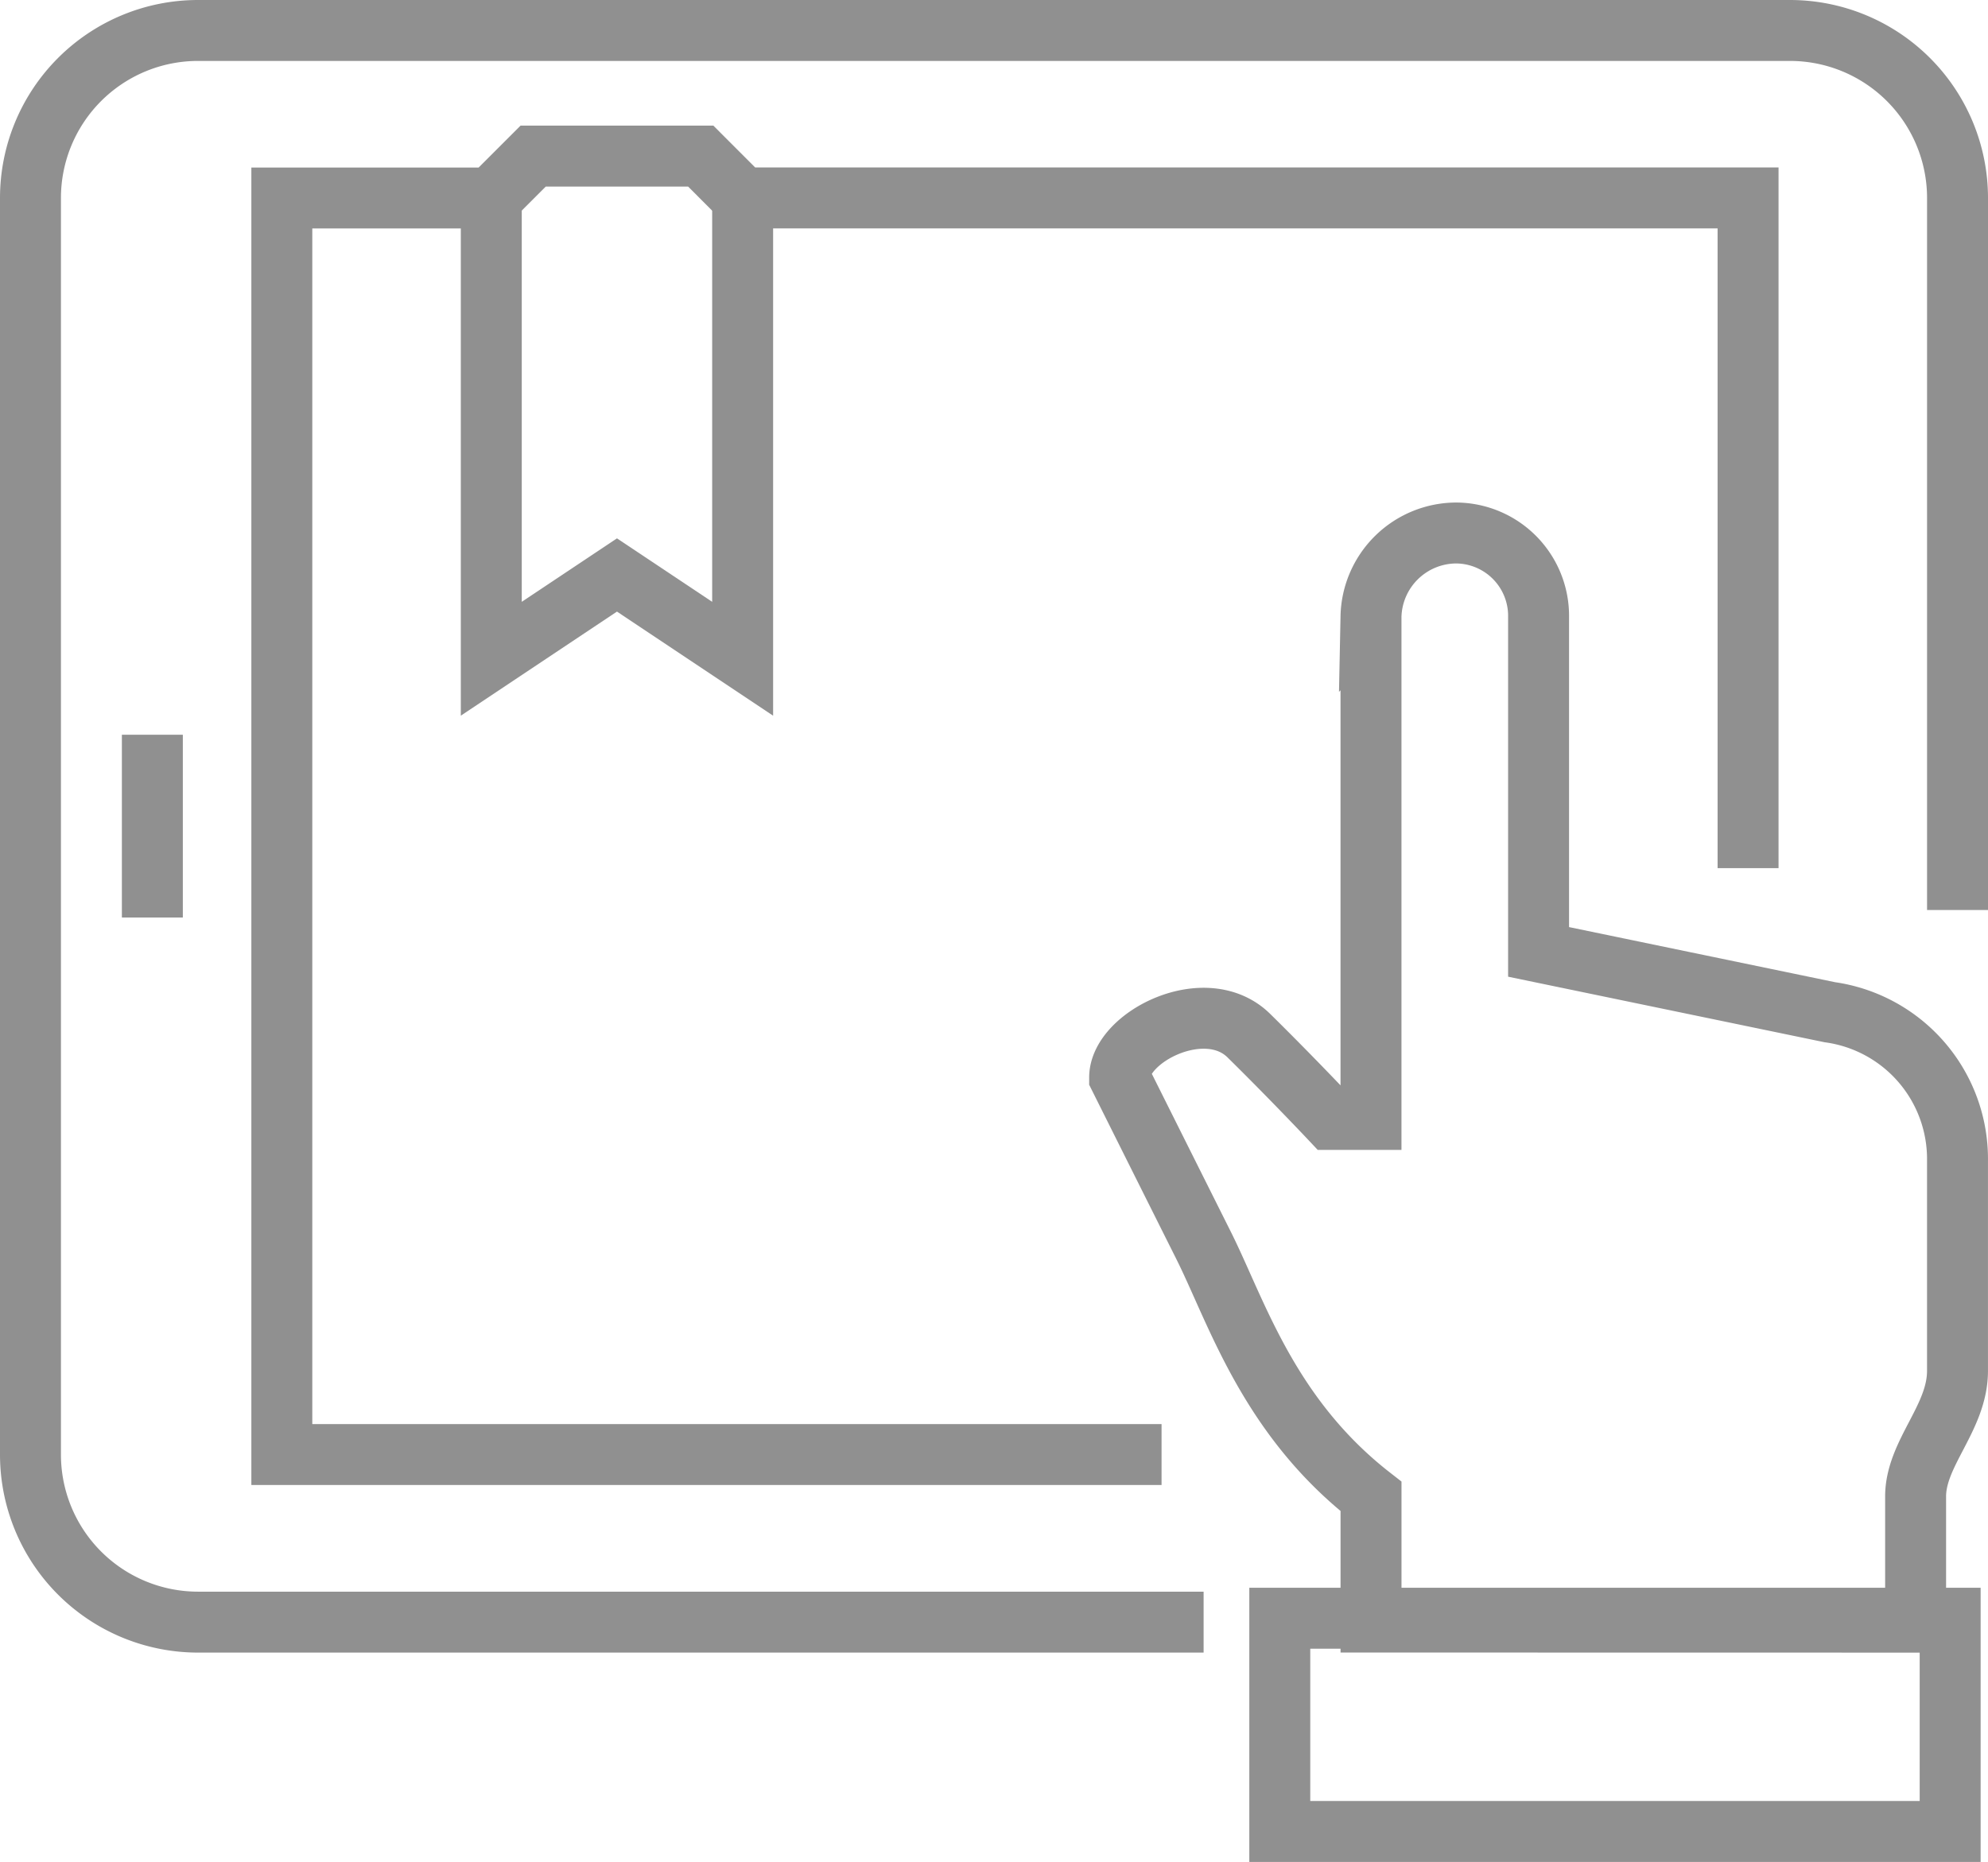
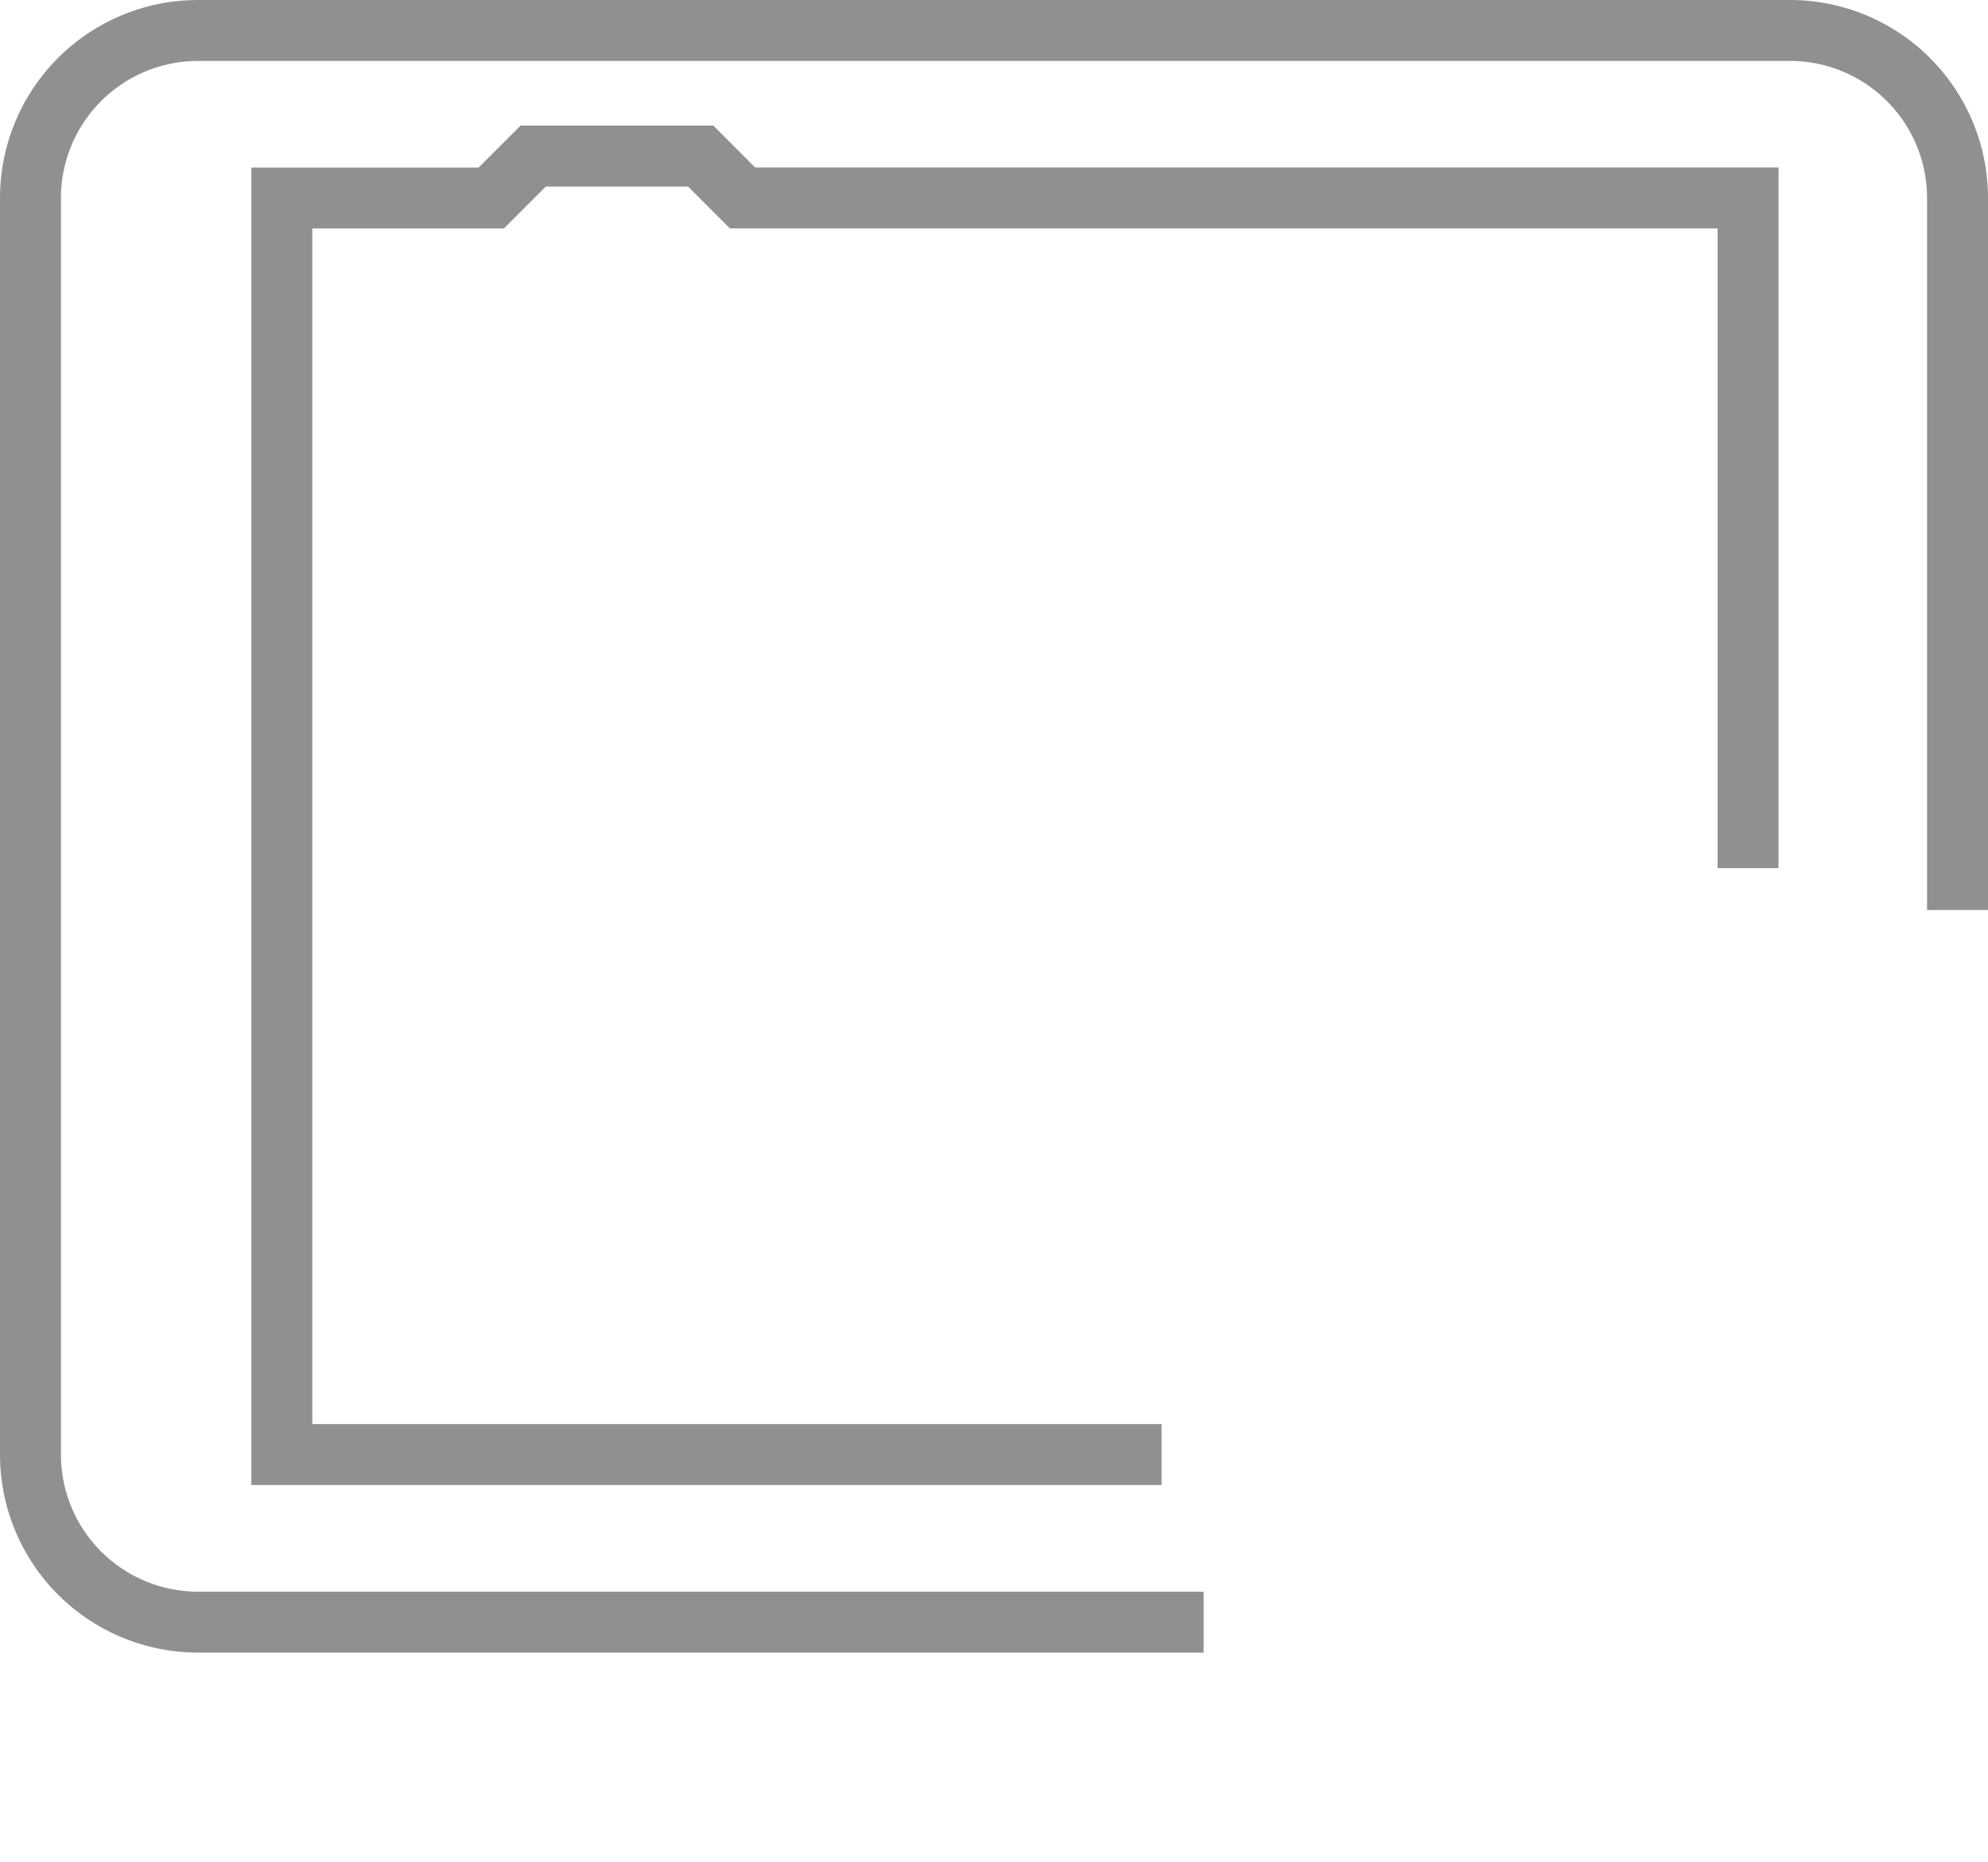
<svg xmlns="http://www.w3.org/2000/svg" width="65.242" height="61.117" viewBox="0 0 65.242 61.117">
  <g id="Group_7" data-name="Group 7" transform="translate(-208 -131)">
    <path id="Path_16" data-name="Path 16" d="M272.242,160.871V137.5a5.5,5.5,0,0,0-5.5-5.5H214.5a5.5,5.5,0,0,0-5.5,5.5v41.245a5.5,5.5,0,0,0,5.5,5.5h33" fill="none" stroke="#909090" stroke-miterlimit="10" stroke-width="2" />
    <path id="Path_17" data-name="Path 17" d="M263.119,158.372v-22h-33L228.748,135h-5.5l-1.375,1.375H215v41.245h28.871" transform="translate(2.249 1.124)" fill="none" stroke="#909090" stroke-miterlimit="10" stroke-width="2" />
-     <path id="Path_18" data-name="Path 18" d="M228.249,136v15.124l-4.124-2.75L220,151.124V136" transform="translate(4.123 1.499)" fill="none" stroke="#909090" stroke-miterlimit="10" stroke-width="2" />
-     <line id="Line_14" data-name="Line 14" y2="6" transform="translate(213 155.117)" fill="none" stroke="#909090" stroke-miterlimit="10" stroke-width="2" />
-     <path id="Path_19" data-name="Path 19" d="M243.249,179.745v-4.124c-3.379-2.636-4.41-6.073-5.5-8.249s-2.75-5.5-2.75-5.5c0-1.329,2.821-2.773,4.241-1.375s2.692,2.75,2.692,2.75h1.316v-16.5a2.807,2.807,0,0,1,2.817-2.75h-.034a2.721,2.721,0,0,1,2.717,2.75v11l9.556,1.98a4.866,4.866,0,0,1,4.192,4.894V171.5c0,1.547-1.375,2.695-1.375,4.124v4.124Z" transform="translate(9.745 4.498)" fill="none" stroke="#909090" stroke-miterlimit="10" stroke-width="2" />
-     <rect id="Rectangle_31" data-name="Rectangle 31" width="22" height="7" transform="translate(250 184.117)" fill="none" stroke="#909090" stroke-miterlimit="10" stroke-width="2" />
  </g>
</svg>